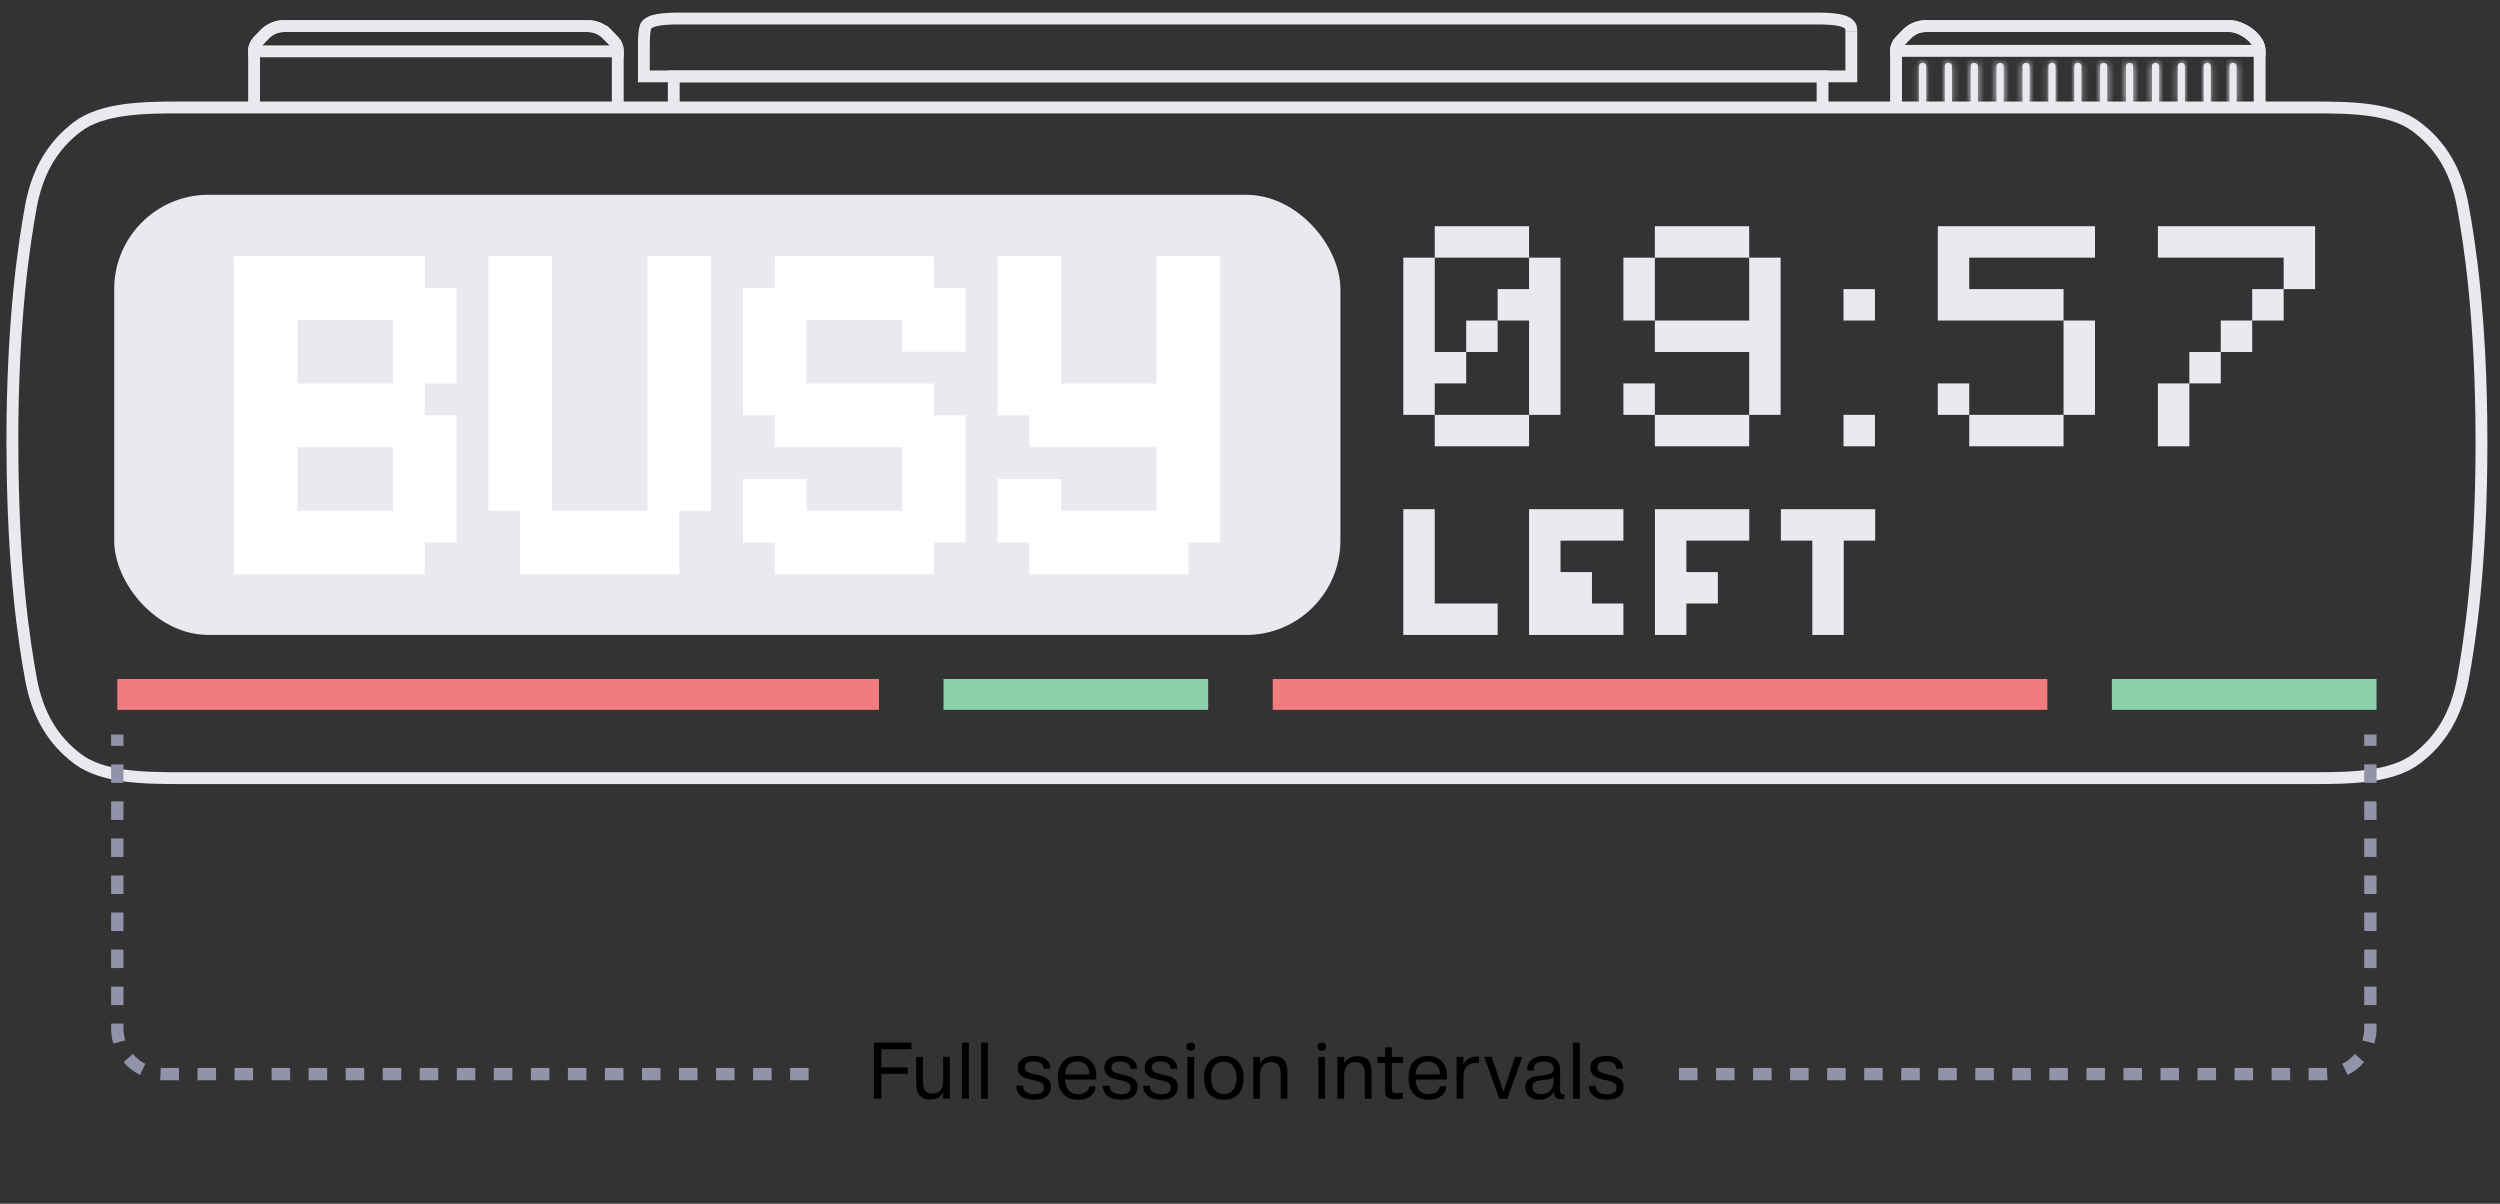
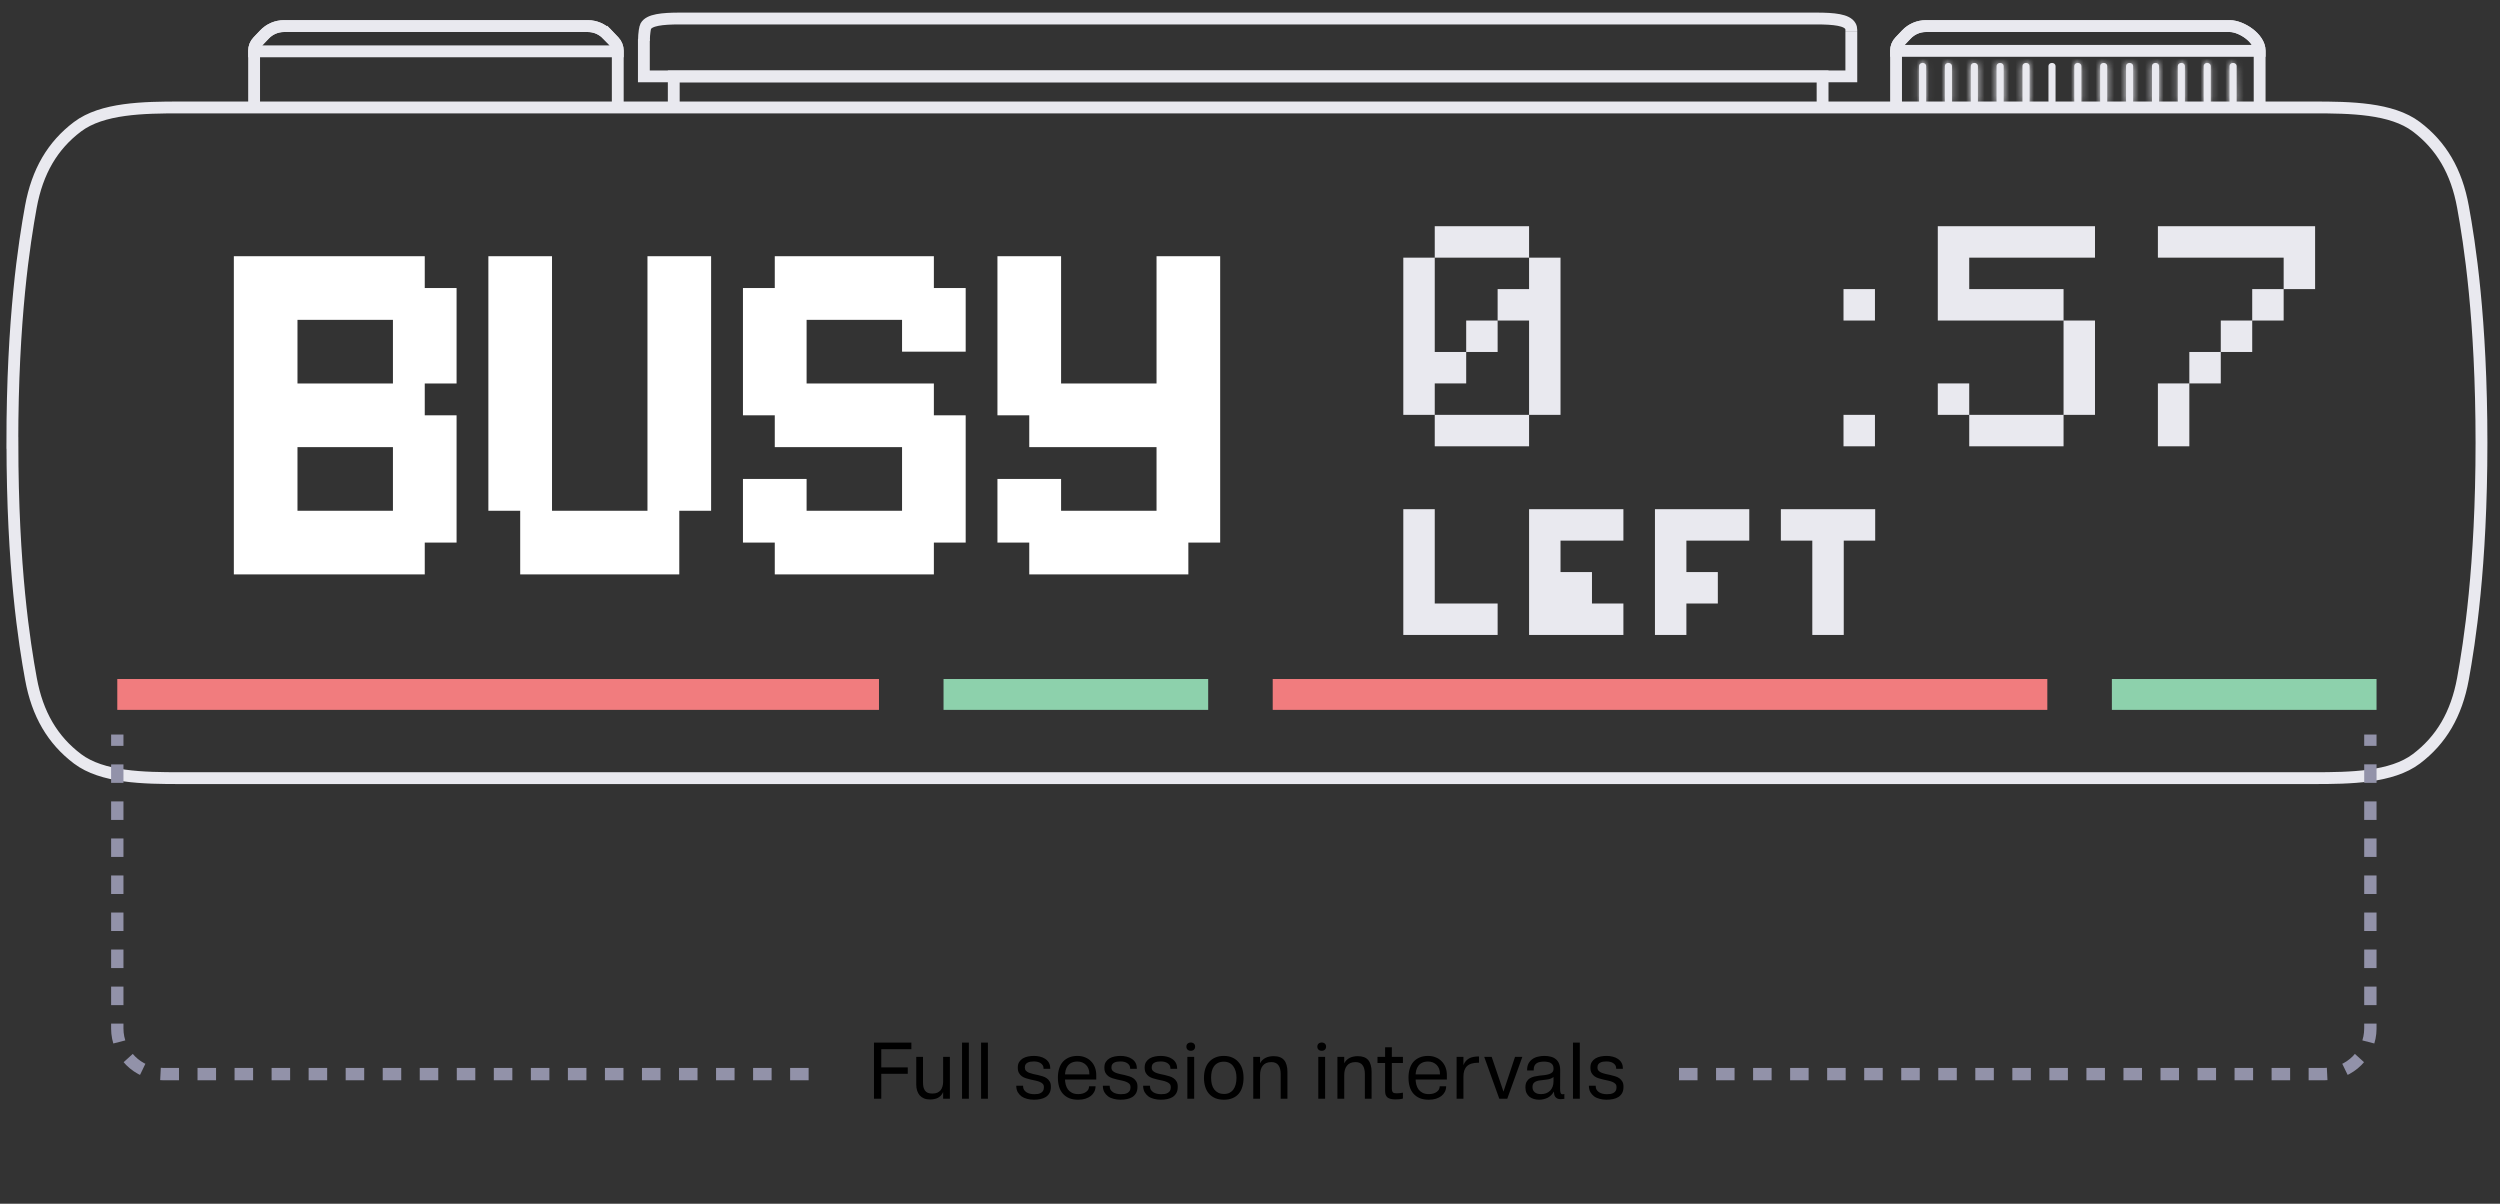
<svg xmlns="http://www.w3.org/2000/svg" width="405" height="195" viewBox="0 0 405 195" fill="none">
  <rect x="0" y="0" width="405" height="195" fill="#333333" stroke="none" />
  <path d="M41.165 17.452V8.219C41.165 7.666 41.371 7.124 41.762 6.723L42.857 5.573C43.671 4.716 44.809 4.228 45.992 4.228H95.241C96.423 4.228 97.551 4.716 98.375 5.573L98.386 5.562L99.482 6.712C99.861 7.113 100.078 7.655 100.078 8.208V17.452" stroke="#E9E9EF" stroke-width="1.917" stroke-miterlimit="10" />
  <path d="M299.914 5.158V4.855C299.914 4.616 299.871 4.41 299.762 4.226C299.198 3.228 297.159 3 294.242 3H110.15C107.233 3 105.194 3.228 104.63 4.226C104.526 4.334 104.318 5.377 104.318 6.618" stroke="#E9E9EF" stroke-width="1.917" stroke-miterlimit="10" />
  <path d="M299.914 5.169V12.37C299.914 12.37 295.93 12.37 295.305 12.37H109.098H104.307V6.355" stroke="#E9E9EF" stroke-width="1.917" stroke-miterlimit="10" />
  <path d="M109.149 16.774V12.379H295.258L295.258 17.75" stroke="#E9E9EF" stroke-width="1.917" stroke-miterlimit="10" />
  <path d="M307.161 16.928V8.219C307.161 7.666 307.367 7.124 307.757 6.723L308.852 5.573C309.666 4.716 310.805 4.228 311.987 4.228H361.236C363.083 4.228 366.062 6.131 366.062 8.208V16.928" stroke="#E9E9EF" stroke-width="1.917" stroke-miterlimit="10" />
  <mask id="path-6-inside-1_2797_2825" fill="white">
-     <path d="M361.761 10.192C361.446 10.192 361.186 10.409 361.186 10.691V16.431C361.186 16.702 361.446 16.93 361.761 16.93C362.076 16.93 362.336 16.713 362.336 16.431V10.691C362.336 10.42 362.076 10.192 361.761 10.192Z" />
+     <path d="M361.761 10.192C361.446 10.192 361.186 10.409 361.186 10.691V16.431C361.186 16.702 361.446 16.93 361.761 16.93C362.076 16.93 362.336 16.713 362.336 16.431C362.336 10.42 362.076 10.192 361.761 10.192Z" />
  </mask>
  <path d="M361.761 10.192C361.446 10.192 361.186 10.409 361.186 10.691V16.431C361.186 16.702 361.446 16.93 361.761 16.93C362.076 16.93 362.336 16.713 362.336 16.431V10.691C362.336 10.42 362.076 10.192 361.761 10.192Z" fill="#E9E9EF" />
  <path d="M361.761 12.109C362.038 12.109 362.343 12.014 362.603 11.791C362.872 11.561 363.102 11.174 363.102 10.691H359.269C359.269 9.084 360.676 8.276 361.761 8.276V12.109ZM363.102 10.691V16.431H359.269V10.691H363.102ZM363.102 16.431C363.102 15.929 362.86 15.551 362.613 15.336C362.367 15.121 362.063 15.013 361.761 15.013V18.846C360.647 18.846 359.269 18.002 359.269 16.431H363.102ZM361.761 15.013C361.484 15.013 361.179 15.108 360.919 15.331C360.65 15.561 360.419 15.948 360.419 16.431H364.252C364.252 18.038 362.846 18.846 361.761 18.846V15.013ZM360.419 16.431V10.691H364.252V16.431H360.419ZM360.419 10.691C360.419 11.193 360.661 11.571 360.908 11.786C361.155 12.001 361.459 12.109 361.761 12.109V8.276C362.875 8.276 364.252 9.12 364.252 10.691H360.419Z" fill="#E9E9EF" mask="url(#path-6-inside-1_2797_2825)" />
  <mask id="path-8-inside-2_2797_2825" fill="white">
    <path d="M357.573 10.192C357.259 10.192 356.998 10.409 356.998 10.691V16.431C356.998 16.702 357.259 16.93 357.573 16.93C357.888 16.93 358.148 16.713 358.148 16.431V10.691C358.148 10.42 357.888 10.192 357.573 10.192Z" />
  </mask>
  <path d="M357.573 10.192C357.259 10.192 356.998 10.409 356.998 10.691V16.431C356.998 16.702 357.259 16.93 357.573 16.93C357.888 16.93 358.148 16.713 358.148 16.431V10.691C358.148 10.42 357.888 10.192 357.573 10.192Z" fill="#E9E9EF" />
  <path d="M357.573 12.109C357.851 12.109 358.155 12.014 358.415 11.791C358.684 11.561 358.915 11.174 358.915 10.691H355.082C355.082 9.084 356.488 8.276 357.573 8.276V12.109ZM358.915 10.691V16.431H355.082V10.691H358.915ZM358.915 16.431C358.915 15.929 358.673 15.551 358.426 15.336C358.179 15.121 357.875 15.013 357.573 15.013V18.846C356.459 18.846 355.082 18.002 355.082 16.431H358.915ZM357.573 15.013C357.296 15.013 356.992 15.108 356.732 15.331C356.463 15.561 356.232 15.948 356.232 16.431H360.065C360.065 18.038 358.659 18.846 357.573 18.846V15.013ZM356.232 16.431V10.691H360.065V16.431H356.232ZM356.232 10.691C356.232 11.193 356.474 11.571 356.721 11.786C356.968 12.001 357.272 12.109 357.573 12.109V8.276C358.687 8.276 360.065 9.12 360.065 10.691H356.232Z" fill="#E9E9EF" mask="url(#path-8-inside-2_2797_2825)" />
  <mask id="path-10-inside-3_2797_2825" fill="white">
    <path d="M353.378 10.192C353.063 10.192 352.803 10.409 352.803 10.691V16.431C352.803 16.702 353.063 16.93 353.378 16.93C353.693 16.93 353.953 16.713 353.953 16.431V10.691C353.953 10.42 353.693 10.192 353.378 10.192Z" />
  </mask>
  <path d="M353.378 10.192C353.063 10.192 352.803 10.409 352.803 10.691V16.431C352.803 16.702 353.063 16.93 353.378 16.93C353.693 16.93 353.953 16.713 353.953 16.431V10.691C353.953 10.42 353.693 10.192 353.378 10.192Z" fill="#E9E9EF" />
  <path d="M353.378 12.109C353.655 12.109 353.96 12.014 354.22 11.791C354.489 11.561 354.72 11.174 354.72 10.691H350.887C350.887 9.084 352.293 8.276 353.378 8.276V12.109ZM354.72 10.691V16.431H350.887V10.691H354.72ZM354.72 16.431C354.72 15.929 354.478 15.551 354.231 15.336C353.984 15.121 353.68 15.013 353.378 15.013V18.846C352.264 18.846 350.887 18.002 350.887 16.431H354.72ZM353.378 15.013C353.101 15.013 352.796 15.108 352.536 15.331C352.267 15.561 352.037 15.948 352.037 16.431H355.87C355.87 18.038 354.463 18.846 353.378 18.846V15.013ZM352.037 16.431V10.691H355.87V16.431H352.037ZM352.037 10.691C352.037 11.193 352.279 11.571 352.526 11.786C352.772 12.001 353.076 12.109 353.378 12.109V8.276C354.492 8.276 355.87 9.12 355.87 10.691H352.037Z" fill="#E9E9EF" mask="url(#path-10-inside-3_2797_2825)" />
  <mask id="path-12-inside-4_2797_2825" fill="white">
    <path d="M349.191 10.192C348.876 10.192 348.616 10.409 348.616 10.691V16.431C348.616 16.702 348.876 16.93 349.191 16.93C349.505 16.93 349.766 16.713 349.766 16.431V10.691C349.766 10.42 349.505 10.192 349.191 10.192Z" />
  </mask>
  <path d="M349.191 10.192C348.876 10.192 348.616 10.409 348.616 10.691V16.431C348.616 16.702 348.876 16.93 349.191 16.93C349.505 16.93 349.766 16.713 349.766 16.431V10.691C349.766 10.42 349.505 10.192 349.191 10.192Z" fill="#E9E9EF" />
  <path d="M349.191 12.109C349.468 12.109 349.772 12.014 350.032 11.791C350.301 11.561 350.532 11.174 350.532 10.691H346.699C346.699 9.084 348.105 8.276 349.191 8.276V12.109ZM350.532 10.691V16.431H346.699V10.691H350.532ZM350.532 16.431C350.532 15.929 350.29 15.551 350.043 15.336C349.796 15.121 349.493 15.013 349.191 15.013V18.846C348.077 18.846 346.699 18.002 346.699 16.431H350.532ZM349.191 15.013C348.913 15.013 348.609 15.108 348.349 15.331C348.08 15.561 347.849 15.948 347.849 16.431H351.682C351.682 18.038 350.276 18.846 349.191 18.846V15.013ZM347.849 16.431V10.691H351.682V16.431H347.849ZM347.849 10.691C347.849 11.193 348.091 11.571 348.338 11.786C348.585 12.001 348.889 12.109 349.191 12.109V8.276C350.305 8.276 351.682 9.12 351.682 10.691H347.849Z" fill="#E9E9EF" mask="url(#path-12-inside-4_2797_2825)" />
  <mask id="path-14-inside-5_2797_2825" fill="white">
    <path d="M344.995 10.192C344.681 10.192 344.42 10.409 344.42 10.691V16.431C344.42 16.702 344.681 16.93 344.995 16.93C345.31 16.93 345.57 16.713 345.57 16.431V10.691C345.57 10.42 345.31 10.192 344.995 10.192Z" />
  </mask>
  <path d="M344.995 10.192C344.681 10.192 344.42 10.409 344.42 10.691V16.431C344.42 16.702 344.681 16.93 344.995 16.93C345.31 16.93 345.57 16.713 345.57 16.431V10.691C345.57 10.42 345.31 10.192 344.995 10.192Z" fill="#E9E9EF" />
  <path d="M344.995 12.109C345.273 12.109 345.577 12.014 345.837 11.791C346.106 11.561 346.337 11.174 346.337 10.691H342.504C342.504 9.084 343.91 8.276 344.995 8.276V12.109ZM346.337 10.691V16.431H342.504V10.691H346.337ZM346.337 16.431C346.337 15.929 346.095 15.551 345.848 15.336C345.601 15.121 345.297 15.013 344.995 15.013V18.846C343.881 18.846 342.504 18.002 342.504 16.431H346.337ZM344.995 15.013C344.718 15.013 344.414 15.108 344.154 15.331C343.885 15.561 343.654 15.948 343.654 16.431H347.487C347.487 18.038 346.081 18.846 344.995 18.846V15.013ZM343.654 16.431V10.691H347.487V16.431H343.654ZM343.654 10.691C343.654 11.193 343.896 11.571 344.143 11.786C344.39 12.001 344.693 12.109 344.995 12.109V8.276C346.109 8.276 347.487 9.12 347.487 10.691H343.654Z" fill="#E9E9EF" mask="url(#path-14-inside-5_2797_2825)" />
  <mask id="path-16-inside-6_2797_2825" fill="white">
    <path d="M340.8 10.192C340.485 10.192 340.225 10.409 340.225 10.691V16.431C340.225 16.702 340.485 16.93 340.8 16.93C341.115 16.93 341.375 16.713 341.375 16.431V10.691C341.375 10.42 341.115 10.192 340.8 10.192Z" />
  </mask>
  <path d="M340.8 10.192C340.485 10.192 340.225 10.409 340.225 10.691V16.431C340.225 16.702 340.485 16.93 340.8 16.93C341.115 16.93 341.375 16.713 341.375 16.431V10.691C341.375 10.42 341.115 10.192 340.8 10.192Z" fill="#E9E9EF" />
  <path d="M340.8 12.109C341.077 12.109 341.382 12.014 341.642 11.791C341.911 11.561 342.141 11.174 342.141 10.691H338.308C338.308 9.084 339.715 8.276 340.8 8.276V12.109ZM342.141 10.691V16.431H338.308V10.691H342.141ZM342.141 16.431C342.141 15.929 341.9 15.551 341.653 15.336C341.406 15.121 341.102 15.013 340.8 15.013V18.846C339.686 18.846 338.308 18.002 338.308 16.431H342.141ZM340.8 15.013C340.523 15.013 340.218 15.108 339.958 15.331C339.689 15.561 339.459 15.948 339.459 16.431H343.291C343.291 18.038 341.885 18.846 340.8 18.846V15.013ZM339.459 16.431V10.691H343.291V16.431H339.459ZM339.459 10.691C339.459 11.193 339.7 11.571 339.947 11.786C340.194 12.001 340.498 12.109 340.8 12.109V8.276C341.914 8.276 343.291 9.12 343.291 10.691H339.459Z" fill="#E9E9EF" mask="url(#path-16-inside-6_2797_2825)" />
  <mask id="path-18-inside-7_2797_2825" fill="white">
    <path d="M336.612 10.192C336.298 10.192 336.037 10.409 336.037 10.691V16.431C336.037 16.702 336.298 16.93 336.612 16.93C336.927 16.93 337.188 16.713 337.188 16.431V10.691C337.188 10.42 336.927 10.192 336.612 10.192Z" />
  </mask>
  <path d="M336.612 10.192C336.298 10.192 336.037 10.409 336.037 10.691V16.431C336.037 16.702 336.298 16.93 336.612 16.93C336.927 16.93 337.188 16.713 337.188 16.431V10.691C337.188 10.42 336.927 10.192 336.612 10.192Z" fill="#E9E9EF" />
  <path d="M336.612 12.109C336.89 12.109 337.194 12.014 337.454 11.791C337.723 11.561 337.954 11.174 337.954 10.691H334.121C334.121 9.084 335.527 8.276 336.612 8.276V12.109ZM337.954 10.691V16.431H334.121V10.691H337.954ZM337.954 16.431C337.954 15.929 337.712 15.551 337.465 15.336C337.218 15.121 336.914 15.013 336.612 15.013V18.846C335.498 18.846 334.121 18.002 334.121 16.431H337.954ZM336.612 15.013C336.335 15.013 336.031 15.108 335.771 15.331C335.502 15.561 335.271 15.948 335.271 16.431H339.104C339.104 18.038 337.698 18.846 336.612 18.846V15.013ZM335.271 16.431V10.691H339.104V16.431H335.271ZM335.271 10.691C335.271 11.193 335.513 11.571 335.76 11.786C336.007 12.001 336.311 12.109 336.612 12.109V8.276C337.727 8.276 339.104 9.12 339.104 10.691H335.271Z" fill="#E9E9EF" mask="url(#path-18-inside-7_2797_2825)" />
  <mask id="path-20-inside-8_2797_2825" fill="white">
    <path d="M332.425 10.192C332.11 10.192 331.85 10.409 331.85 10.691V16.431C331.85 16.702 332.11 16.93 332.425 16.93C332.74 16.93 333 16.713 333 16.431V10.691C333 10.42 332.74 10.192 332.425 10.192Z" />
  </mask>
  <path d="M332.425 10.192C332.11 10.192 331.85 10.409 331.85 10.691V16.431C331.85 16.702 332.11 16.93 332.425 16.93C332.74 16.93 333 16.713 333 16.431V10.691C333 10.42 332.74 10.192 332.425 10.192Z" fill="#E9E9EF" />
-   <path d="M332.425 12.109C332.702 12.109 333.007 12.014 333.267 11.791C333.536 11.561 333.766 11.174 333.766 10.691H329.933C329.933 9.084 331.34 8.276 332.425 8.276V12.109ZM333.766 10.691V16.431H329.933V10.691H333.766ZM333.766 16.431C333.766 15.929 333.525 15.551 333.278 15.336C333.031 15.121 332.727 15.013 332.425 15.013V18.846C331.311 18.846 329.933 18.002 329.933 16.431H333.766ZM332.425 15.013C332.148 15.013 331.843 15.108 331.583 15.331C331.314 15.561 331.084 15.948 331.084 16.431H334.916C334.916 18.038 333.51 18.846 332.425 18.846V15.013ZM331.084 16.431V10.691H334.916V16.431H331.084ZM331.084 10.691C331.084 11.193 331.325 11.571 331.572 11.786C331.819 12.001 332.123 12.109 332.425 12.109V8.276C333.539 8.276 334.916 9.12 334.916 10.691H331.084Z" fill="#E9E9EF" mask="url(#path-20-inside-8_2797_2825)" />
  <mask id="path-22-inside-9_2797_2825" fill="white">
    <path d="M328.214 10.192C327.899 10.192 327.639 10.409 327.639 10.691V16.431C327.639 16.702 327.899 16.93 328.214 16.93C328.529 16.93 328.789 16.713 328.789 16.431V10.691C328.789 10.42 328.529 10.192 328.214 10.192Z" />
  </mask>
  <path d="M328.214 10.192C327.899 10.192 327.639 10.409 327.639 10.691V16.431C327.639 16.702 327.899 16.93 328.214 16.93C328.529 16.93 328.789 16.713 328.789 16.431V10.691C328.789 10.42 328.529 10.192 328.214 10.192Z" fill="#E9E9EF" />
  <path d="M328.214 12.109C328.491 12.109 328.796 12.014 329.056 11.791C329.325 11.561 329.556 11.174 329.556 10.691H325.723C325.723 9.084 327.129 8.276 328.214 8.276V12.109ZM329.556 10.691V16.431H325.723V10.691H329.556ZM329.556 16.431C329.556 15.929 329.314 15.551 329.067 15.336C328.82 15.121 328.516 15.013 328.214 15.013V18.846C327.1 18.846 325.723 18.002 325.723 16.431H329.556ZM328.214 15.013C327.937 15.013 327.632 15.108 327.372 15.331C327.103 15.561 326.873 15.948 326.873 16.431H330.706C330.706 18.038 329.299 18.846 328.214 18.846V15.013ZM326.873 16.431V10.691H330.706V16.431H326.873ZM326.873 10.691C326.873 11.193 327.115 11.571 327.362 11.786C327.608 12.001 327.912 12.109 328.214 12.109V8.276C329.328 8.276 330.706 9.12 330.706 10.691H326.873Z" fill="#E9E9EF" mask="url(#path-22-inside-9_2797_2825)" />
  <mask id="path-24-inside-10_2797_2825" fill="white">
    <path d="M324.019 10.192C323.704 10.192 323.444 10.409 323.444 10.691V16.431C323.444 16.702 323.704 16.93 324.019 16.93C324.333 16.93 324.594 16.713 324.594 16.431V10.691C324.594 10.42 324.333 10.192 324.019 10.192Z" />
  </mask>
  <path d="M324.019 10.192C323.704 10.192 323.444 10.409 323.444 10.691V16.431C323.444 16.702 323.704 16.93 324.019 16.93C324.333 16.93 324.594 16.713 324.594 16.431V10.691C324.594 10.42 324.333 10.192 324.019 10.192Z" fill="#E9E9EF" />
  <path d="M324.019 12.109C324.296 12.109 324.601 12.014 324.861 11.791C325.129 11.561 325.36 11.174 325.36 10.691H321.527C321.527 9.084 322.933 8.276 324.019 8.276V12.109ZM325.36 10.691V16.431H321.527V10.691H325.36ZM325.36 16.431C325.36 15.929 325.118 15.551 324.871 15.336C324.625 15.121 324.321 15.013 324.019 15.013V18.846C322.905 18.846 321.527 18.002 321.527 16.431H325.36ZM324.019 15.013C323.741 15.013 323.437 15.108 323.177 15.331C322.908 15.561 322.677 15.948 322.677 16.431H326.51C326.51 18.038 325.104 18.846 324.019 18.846V15.013ZM322.677 16.431V10.691H326.51V16.431H322.677ZM322.677 10.691C322.677 11.193 322.919 11.571 323.166 11.786C323.413 12.001 323.717 12.109 324.019 12.109V8.276C325.133 8.276 326.51 9.12 326.51 10.691H322.677Z" fill="#E9E9EF" mask="url(#path-24-inside-10_2797_2825)" />
  <mask id="path-26-inside-11_2797_2825" fill="white">
    <path d="M319.847 10.192C319.532 10.192 319.272 10.409 319.272 10.691V16.431C319.272 16.702 319.532 16.93 319.847 16.93C320.161 16.93 320.422 16.713 320.422 16.431V10.691C320.422 10.42 320.161 10.192 319.847 10.192Z" />
  </mask>
  <path d="M319.847 10.192C319.532 10.192 319.272 10.409 319.272 10.691V16.431C319.272 16.702 319.532 16.93 319.847 16.93C320.161 16.93 320.422 16.713 320.422 16.431V10.691C320.422 10.42 320.161 10.192 319.847 10.192Z" fill="#E9E9EF" />
  <path d="M319.847 12.109C320.124 12.109 320.429 12.014 320.689 11.791C320.958 11.561 321.188 11.174 321.188 10.691H317.355C317.355 9.084 318.762 8.276 319.847 8.276V12.109ZM321.188 10.691V16.431H317.355V10.691H321.188ZM321.188 16.431C321.188 15.929 320.946 15.551 320.699 15.336C320.453 15.121 320.149 15.013 319.847 15.013V18.846C318.733 18.846 317.355 18.002 317.355 16.431H321.188ZM319.847 15.013C319.57 15.013 319.265 15.108 319.005 15.331C318.736 15.561 318.505 15.948 318.505 16.431H322.338C322.338 18.038 320.932 18.846 319.847 18.846V15.013ZM318.505 16.431V10.691H322.338V16.431H318.505ZM318.505 10.691C318.505 11.193 318.747 11.571 318.994 11.786C319.241 12.001 319.545 12.109 319.847 12.109V8.276C320.961 8.276 322.338 9.12 322.338 10.691H318.505Z" fill="#E9E9EF" mask="url(#path-26-inside-11_2797_2825)" />
  <mask id="path-28-inside-12_2797_2825" fill="white">
    <path d="M315.644 10.192C315.329 10.192 315.069 10.409 315.069 10.691V16.431C315.069 16.702 315.329 16.93 315.644 16.93C315.958 16.93 316.219 16.713 316.219 16.431V10.691C316.219 10.42 315.958 10.192 315.644 10.192Z" />
  </mask>
  <path d="M315.644 10.192C315.329 10.192 315.069 10.409 315.069 10.691V16.431C315.069 16.702 315.329 16.93 315.644 16.93C315.958 16.93 316.219 16.713 316.219 16.431V10.691C316.219 10.42 315.958 10.192 315.644 10.192Z" fill="#E9E9EF" />
  <path d="M315.644 12.109C315.921 12.109 316.226 12.014 316.485 11.791C316.754 11.561 316.985 11.174 316.985 10.691H313.152C313.152 9.084 314.558 8.276 315.644 8.276V12.109ZM316.985 10.691V16.431H313.152V10.691H316.985ZM316.985 16.431C316.985 15.929 316.743 15.551 316.496 15.336C316.25 15.121 315.946 15.013 315.644 15.013V18.846C314.53 18.846 313.152 18.002 313.152 16.431H316.985ZM315.644 15.013C315.366 15.013 315.062 15.108 314.802 15.331C314.533 15.561 314.302 15.948 314.302 16.431H318.135C318.135 18.038 316.729 18.846 315.644 18.846V15.013ZM314.302 16.431V10.691H318.135V16.431H314.302ZM314.302 10.691C314.302 11.193 314.544 11.571 314.791 11.786C315.038 12.001 315.342 12.109 315.644 12.109V8.276C316.758 8.276 318.135 9.12 318.135 10.691H314.302Z" fill="#E9E9EF" mask="url(#path-28-inside-12_2797_2825)" />
  <mask id="path-30-inside-13_2797_2825" fill="white">
    <path d="M311.464 10.192C311.149 10.192 310.889 10.409 310.889 10.691V16.431C310.889 16.702 311.149 16.93 311.464 16.93C311.779 16.93 312.039 16.713 312.039 16.431V10.691C312.039 10.42 311.779 10.192 311.464 10.192Z" />
  </mask>
  <path d="M311.464 10.192C311.149 10.192 310.889 10.409 310.889 10.691V16.431C310.889 16.702 311.149 16.93 311.464 16.93C311.779 16.93 312.039 16.713 312.039 16.431V10.691C312.039 10.42 311.779 10.192 311.464 10.192Z" fill="#E9E9EF" />
  <path d="M311.464 12.109C311.741 12.109 312.046 12.014 312.306 11.791C312.575 11.561 312.806 11.174 312.806 10.691H308.973C308.973 9.084 310.379 8.276 311.464 8.276V12.109ZM312.806 10.691V16.431H308.973V10.691H312.806ZM312.806 16.431C312.806 15.929 312.564 15.551 312.317 15.336C312.07 15.121 311.766 15.013 311.464 15.013V18.846C310.35 18.846 308.973 18.002 308.973 16.431H312.806ZM311.464 15.013C311.187 15.013 310.882 15.108 310.622 15.331C310.353 15.561 310.123 15.948 310.123 16.431H313.956C313.956 18.038 312.549 18.846 311.464 18.846V15.013ZM310.123 16.431V10.691H313.956V16.431H310.123ZM310.123 10.691C310.123 11.193 310.365 11.571 310.612 11.786C310.858 12.001 311.162 12.109 311.464 12.109V8.276C312.578 8.276 313.956 9.12 313.956 10.691H310.123Z" fill="#E9E9EF" mask="url(#path-30-inside-13_2797_2825)" />
  <path d="M2.011 71.733C2.011 91.913 3.956 104.192 5.011 109.958C6.055 115.724 8.549 119.902 12.56 122.931C16.571 125.959 23.23 126.059 29.24 126.059H374.771C380.77 126.059 387.44 125.959 391.451 122.931C395.462 119.902 397.945 115.724 399 109.958C400.044 104.192 402 91.913 402 71.733C402 51.554 400.055 39.274 399 33.508C397.956 27.743 395.462 23.564 391.451 20.536C387.44 17.508 380.781 17.407 374.771 17.407H29.229C23.23 17.407 16.56 17.508 12.549 20.536C8.538 23.564 6.055 27.743 5 33.508C3.956 39.274 2 51.554 2 71.733H2.011Z" stroke="#E9E9EF" stroke-width="1.917" stroke-miterlimit="10" />
  <path d="M98.375 5.573C97.551 4.716 96.423 4.228 95.241 4.228H45.992C44.809 4.228 43.671 4.716 42.857 5.573L41.762 6.723C41.371 7.124 41.165 7.666 41.165 8.219V8.317H100.078V8.219C100.078 7.666 99.861 7.124 99.482 6.723L98.386 5.573H98.375Z" stroke="#E9E9EF" stroke-width="1.917" stroke-miterlimit="10" />
  <path d="M361.236 4.228H311.987C310.805 4.228 309.666 4.716 308.852 5.573L307.757 6.723C307.367 7.124 307.161 7.666 307.161 8.219V8.241H366.062V8.219C366.062 6.138 363.047 4.228 361.236 4.228Z" stroke="#E9E9EF" stroke-width="1.917" stroke-miterlimit="10" />
  <rect x="19" y="110" width="123.394" height="5" fill="#F17C7E" />
  <rect x="152.852" y="110" width="42.874" height="5" fill="#8DD1AC" />
  <rect x="206.18" y="110" width="125.486" height="5" fill="#F17C7E" />
  <rect x="342.125" y="110" width="42.874" height="5" fill="#8DD1AC" />
  <path d="M349.578 62.114H354.672V72.301H349.578V62.114ZM354.672 57.02H359.765V62.114H354.672V57.02ZM359.765 51.927H364.859V57.02H359.765V51.927ZM364.859 46.834H369.952V51.927H364.859V46.834ZM349.578 36.647H375.046V46.834H369.952V41.74H349.578V36.647Z" fill="#E9E9EF" />
  <path d="M313.922 62.114H319.015V67.207H313.922V62.114ZM319.015 67.207H334.296V72.301H319.015V67.207ZM334.296 51.927H339.389V67.207H334.296V51.927ZM313.922 36.647H339.389V41.74H319.015V46.834H334.296V51.927H313.922V36.647Z" fill="#E9E9EF" />
  <path d="M298.648 46.834H303.742V51.927H298.648V46.834ZM298.648 67.207H303.742V72.301H298.648V67.207Z" fill="#E9E9EF" />
-   <path d="M262.992 41.74H268.086V51.927H262.992V41.74ZM268.086 36.647H283.366V41.74H268.086V36.647ZM283.366 41.74H288.46V67.207H283.366V57.02H268.086V51.927H283.366V41.74ZM268.086 67.207H283.366V72.301H268.086V67.207ZM262.992 62.114H268.086V67.207H262.992V62.114Z" fill="#E9E9EF" />
  <path d="M232.429 67.207H247.71V72.301H232.429V67.207ZM247.71 41.74H252.803V67.207H247.71V51.927H242.616V46.834H247.71V41.74ZM237.523 51.927H242.616V57.02H237.523V51.927ZM227.336 41.74H232.429V57.02H237.523V62.114H232.429V67.207H227.336V41.74ZM232.429 36.647H247.71V41.74H232.429V36.647Z" fill="#E9E9EF" />
  <path d="M293.594 102.862V87.581H288.5V82.488H303.781V87.581H298.687V102.862H293.594Z" fill="#E9E9EF" />
  <path d="M268.102 102.862V82.488H283.382V87.581H273.195V92.675H278.289V97.768H273.195V102.862H268.102Z" fill="#E9E9EF" />
  <path d="M247.711 102.862V82.488H262.991V87.581H257.898L252.804 87.581L252.804 92.675H257.898L257.898 97.768H262.991V102.862H247.711Z" fill="#E9E9EF" />
  <path d="M227.336 102.862V82.488H232.429V97.768H242.616V102.862H227.336Z" fill="#E9E9EF" />
-   <rect x="18.5" y="31.553" width="198.647" height="71.309" rx="15.28" fill="#E9E9EF" />
  <path d="M68.81 41.507H37.883V93.053H68.81V87.898H73.965V67.28H68.81V62.125H73.965V46.662H68.81V41.507ZM48.192 72.434H63.656V82.744H48.192V72.434ZM48.192 62.125V51.816H63.656V62.125H48.192Z" fill="white" />
  <path d="M104.89 41.507V82.744H89.426V41.507H84.272H79.117V82.744H84.272V93.053H89.426H104.89H110.044V82.744H115.199V41.507H110.044H104.89Z" fill="white" />
  <path d="M151.287 41.507H130.668H125.514V46.662H120.359V67.28H125.514V72.434H129.523H130.668H146.132V82.744H130.668V77.589H120.359V87.898H125.514V93.053H151.287V87.898H156.441V67.28H151.287V62.125H130.668V51.816H146.132V56.971H156.441V46.662H151.287V41.507Z" fill="white" />
  <path d="M197.668 41.507H187.359V62.125H171.895V41.507H161.586V67.28H166.74V72.434H187.359V82.744H171.895V77.589H161.586V87.898H166.74V93.053H192.513V87.898H197.668V41.507Z" fill="white" />
  <path d="M131 174L26.385 174C22.306 174 19 170.694 19 166.615L19 119" stroke="#9292A9" stroke-width="2" stroke-dasharray="3 3" />
  <path d="M272 174L376.615 174C380.694 174 384 170.694 384 166.615L384 119" stroke="#9292A9" stroke-width="2" stroke-dasharray="3 3" />
  <path d="M141.584 178V168.9H147.642V169.966H142.767V172.917H147.057V173.957H142.767V178H141.584ZM150.696 178.117C150.314 178.117 149.981 178.061 149.695 177.948C149.417 177.827 149.183 177.662 148.993 177.454C148.811 177.237 148.672 176.982 148.577 176.687C148.481 176.392 148.434 176.063 148.434 175.699V171.214H149.526V175.296C149.526 175.582 149.547 175.842 149.591 176.076C149.643 176.301 149.725 176.496 149.838 176.661C149.95 176.826 150.106 176.951 150.306 177.038C150.505 177.116 150.752 177.155 151.047 177.155C151.367 177.155 151.636 177.107 151.853 177.012C152.069 176.908 152.247 176.774 152.386 176.609C152.524 176.436 152.624 176.232 152.685 175.998C152.754 175.764 152.789 175.513 152.789 175.244V171.214H153.881V178H152.789V176.934H152.776C152.68 177.159 152.555 177.35 152.399 177.506C152.251 177.653 152.087 177.775 151.905 177.87C151.731 177.957 151.536 178.017 151.32 178.052C151.112 178.095 150.904 178.117 150.696 178.117ZM155.85 178V168.9H156.955V178H155.85ZM158.935 178V168.9H160.04V178H158.935ZM167.496 178.156C167.106 178.156 166.734 178.108 166.378 178.013C166.032 177.926 165.733 177.792 165.481 177.61C165.23 177.419 165.026 177.19 164.87 176.921C164.723 176.644 164.645 176.327 164.636 175.972V175.894H165.741V175.972C165.741 176.189 165.789 176.379 165.884 176.544C165.988 176.7 166.123 176.834 166.287 176.947C166.452 177.051 166.643 177.129 166.859 177.181C167.085 177.233 167.314 177.259 167.548 177.259C167.756 177.259 167.956 177.246 168.146 177.22C168.337 177.185 168.502 177.125 168.64 177.038C168.788 176.951 168.9 176.843 168.978 176.713C169.065 176.574 169.108 176.397 169.108 176.18V176.102C169.108 175.877 169.048 175.703 168.926 175.582C168.805 175.452 168.645 175.348 168.445 175.27C168.246 175.183 168.021 175.114 167.769 175.062C167.518 175.001 167.258 174.945 166.989 174.893C166.729 174.832 166.474 174.763 166.222 174.685C165.971 174.607 165.746 174.499 165.546 174.36C165.347 174.213 165.187 174.031 165.065 173.814C164.944 173.597 164.883 173.324 164.883 172.995V172.917C164.883 172.57 164.957 172.28 165.104 172.046C165.26 171.803 165.46 171.608 165.702 171.461C165.954 171.314 166.235 171.21 166.547 171.149C166.859 171.088 167.176 171.058 167.496 171.058C167.843 171.058 168.172 171.097 168.484 171.175C168.805 171.253 169.087 171.374 169.329 171.539C169.572 171.695 169.767 171.899 169.914 172.15C170.062 172.401 170.135 172.705 170.135 173.06L170.148 173.151H169.056V173.073C169.056 172.882 169.013 172.718 168.926 172.579C168.84 172.44 168.723 172.323 168.575 172.228C168.437 172.133 168.272 172.063 168.081 172.02C167.899 171.977 167.7 171.955 167.483 171.955C167.293 171.955 167.111 171.968 166.937 171.994C166.764 172.02 166.608 172.072 166.469 172.15C166.331 172.219 166.222 172.315 166.144 172.436C166.066 172.557 166.027 172.709 166.027 172.891V172.969C166.027 173.168 166.088 173.333 166.209 173.463C166.331 173.593 166.487 173.697 166.677 173.775C166.877 173.853 167.102 173.922 167.353 173.983C167.613 174.035 167.873 174.091 168.133 174.152C168.393 174.213 168.649 174.282 168.9 174.36C169.16 174.438 169.386 174.546 169.576 174.685C169.776 174.824 169.936 175.001 170.057 175.218C170.179 175.426 170.239 175.695 170.239 176.024V176.102C170.239 176.483 170.166 176.808 170.018 177.077C169.871 177.337 169.672 177.549 169.42 177.714C169.169 177.87 168.879 177.983 168.549 178.052C168.22 178.121 167.869 178.156 167.496 178.156ZM174.669 178.156C174.106 178.156 173.62 178.074 173.213 177.909C172.806 177.736 172.463 177.493 172.186 177.181C171.909 176.869 171.705 176.496 171.575 176.063C171.445 175.621 171.38 175.136 171.38 174.607V174.529C171.38 174.026 171.445 173.563 171.575 173.138C171.705 172.705 171.9 172.336 172.16 172.033C172.429 171.73 172.762 171.491 173.161 171.318C173.56 171.145 174.023 171.058 174.552 171.058C175.003 171.058 175.414 171.136 175.787 171.292C176.168 171.439 176.489 171.652 176.749 171.929C177.018 172.198 177.226 172.523 177.373 172.904C177.52 173.285 177.594 173.71 177.594 174.178V174.88H172.147V174.048H176.476V173.983C176.476 173.671 176.428 173.389 176.333 173.138C176.238 172.887 176.103 172.679 175.93 172.514C175.757 172.341 175.553 172.206 175.319 172.111C175.085 172.016 174.829 171.968 174.552 171.968C174.188 171.968 173.876 172.029 173.616 172.15C173.356 172.271 173.144 172.44 172.979 172.657C172.823 172.865 172.706 173.112 172.628 173.398C172.559 173.684 172.524 173.992 172.524 174.321V174.724C172.524 175.053 172.563 175.374 172.641 175.686C172.719 175.989 172.84 176.258 173.005 176.492C173.178 176.717 173.399 176.899 173.668 177.038C173.945 177.177 174.283 177.246 174.682 177.246C174.959 177.246 175.206 177.211 175.423 177.142C175.64 177.073 175.822 176.982 175.969 176.869C176.116 176.756 176.229 176.631 176.307 176.492C176.385 176.345 176.424 176.197 176.424 176.05L176.437 175.972H177.477V176.05C177.468 176.353 177.395 176.635 177.256 176.895C177.126 177.146 176.94 177.367 176.697 177.558C176.454 177.74 176.16 177.887 175.813 178C175.475 178.104 175.094 178.156 174.669 178.156ZM181.525 178.156C181.135 178.156 180.762 178.108 180.407 178.013C180.06 177.926 179.761 177.792 179.51 177.61C179.258 177.419 179.055 177.19 178.899 176.921C178.751 176.644 178.673 176.327 178.665 175.972V175.894H179.77V175.972C179.77 176.189 179.817 176.379 179.913 176.544C180.017 176.7 180.151 176.834 180.316 176.947C180.48 177.051 180.671 177.129 180.888 177.181C181.113 177.233 181.343 177.259 181.577 177.259C181.785 177.259 181.984 177.246 182.175 177.22C182.365 177.185 182.53 177.125 182.669 177.038C182.816 176.951 182.929 176.843 183.007 176.713C183.093 176.574 183.137 176.397 183.137 176.18V176.102C183.137 175.877 183.076 175.703 182.955 175.582C182.833 175.452 182.673 175.348 182.474 175.27C182.274 175.183 182.049 175.114 181.798 175.062C181.546 175.001 181.286 174.945 181.018 174.893C180.758 174.832 180.502 174.763 180.251 174.685C179.999 174.607 179.774 174.499 179.575 174.36C179.375 174.213 179.215 174.031 179.094 173.814C178.972 173.597 178.912 173.324 178.912 172.995V172.917C178.912 172.57 178.985 172.28 179.133 172.046C179.289 171.803 179.488 171.608 179.731 171.461C179.982 171.314 180.264 171.21 180.576 171.149C180.888 171.088 181.204 171.058 181.525 171.058C181.871 171.058 182.201 171.097 182.513 171.175C182.833 171.253 183.115 171.374 183.358 171.539C183.6 171.695 183.795 171.899 183.943 172.15C184.09 172.401 184.164 172.705 184.164 173.06L184.177 173.151H183.085V173.073C183.085 172.882 183.041 172.718 182.955 172.579C182.868 172.44 182.751 172.323 182.604 172.228C182.465 172.133 182.3 172.063 182.11 172.02C181.928 171.977 181.728 171.955 181.512 171.955C181.321 171.955 181.139 171.968 180.966 171.994C180.792 172.02 180.636 172.072 180.498 172.15C180.359 172.219 180.251 172.315 180.173 172.436C180.095 172.557 180.056 172.709 180.056 172.891V172.969C180.056 173.168 180.116 173.333 180.238 173.463C180.359 173.593 180.515 173.697 180.706 173.775C180.905 173.853 181.13 173.922 181.382 173.983C181.642 174.035 181.902 174.091 182.162 174.152C182.422 174.213 182.677 174.282 182.929 174.36C183.189 174.438 183.414 174.546 183.605 174.685C183.804 174.824 183.964 175.001 184.086 175.218C184.207 175.426 184.268 175.695 184.268 176.024V176.102C184.268 176.483 184.194 176.808 184.047 177.077C183.899 177.337 183.7 177.549 183.449 177.714C183.197 177.87 182.907 177.983 182.578 178.052C182.248 178.121 181.897 178.156 181.525 178.156ZM188.05 178.156C187.66 178.156 187.287 178.108 186.932 178.013C186.585 177.926 186.286 177.792 186.035 177.61C185.784 177.419 185.58 177.19 185.424 176.921C185.277 176.644 185.199 176.327 185.19 175.972V175.894H186.295V175.972C186.295 176.189 186.343 176.379 186.438 176.544C186.542 176.7 186.676 176.834 186.841 176.947C187.006 177.051 187.196 177.129 187.413 177.181C187.638 177.233 187.868 177.259 188.102 177.259C188.31 177.259 188.509 177.246 188.7 177.22C188.891 177.185 189.055 177.125 189.194 177.038C189.341 176.951 189.454 176.843 189.532 176.713C189.619 176.574 189.662 176.397 189.662 176.18V176.102C189.662 175.877 189.601 175.703 189.48 175.582C189.359 175.452 189.198 175.348 188.999 175.27C188.8 175.183 188.574 175.114 188.323 175.062C188.072 175.001 187.812 174.945 187.543 174.893C187.283 174.832 187.027 174.763 186.776 174.685C186.525 174.607 186.299 174.499 186.1 174.36C185.901 174.213 185.74 174.031 185.619 173.814C185.498 173.597 185.437 173.324 185.437 172.995V172.917C185.437 172.57 185.511 172.28 185.658 172.046C185.814 171.803 186.013 171.608 186.256 171.461C186.507 171.314 186.789 171.21 187.101 171.149C187.413 171.088 187.729 171.058 188.05 171.058C188.397 171.058 188.726 171.097 189.038 171.175C189.359 171.253 189.64 171.374 189.883 171.539C190.126 171.695 190.321 171.899 190.468 172.15C190.615 172.401 190.689 172.705 190.689 173.06L190.702 173.151H189.61V173.073C189.61 172.882 189.567 172.718 189.48 172.579C189.393 172.44 189.276 172.323 189.129 172.228C188.99 172.133 188.826 172.063 188.635 172.02C188.453 171.977 188.254 171.955 188.037 171.955C187.846 171.955 187.664 171.968 187.491 171.994C187.318 172.02 187.162 172.072 187.023 172.15C186.884 172.219 186.776 172.315 186.698 172.436C186.62 172.557 186.581 172.709 186.581 172.891V172.969C186.581 173.168 186.642 173.333 186.763 173.463C186.884 173.593 187.04 173.697 187.231 173.775C187.43 173.853 187.656 173.922 187.907 173.983C188.167 174.035 188.427 174.091 188.687 174.152C188.947 174.213 189.203 174.282 189.454 174.36C189.714 174.438 189.939 174.546 190.13 174.685C190.329 174.824 190.49 175.001 190.611 175.218C190.732 175.426 190.793 175.695 190.793 176.024V176.102C190.793 176.483 190.719 176.808 190.572 177.077C190.425 177.337 190.225 177.549 189.974 177.714C189.723 177.87 189.432 177.983 189.103 178.052C188.774 178.121 188.423 178.156 188.05 178.156ZM192.909 170.226C192.692 170.226 192.519 170.165 192.389 170.044C192.259 169.923 192.194 169.758 192.194 169.55C192.194 169.446 192.211 169.355 192.246 169.277C192.28 169.19 192.328 169.121 192.389 169.069C192.449 169.008 192.523 168.965 192.61 168.939C192.705 168.904 192.805 168.887 192.909 168.887C193.013 168.887 193.108 168.904 193.195 168.939C193.281 168.965 193.355 169.008 193.416 169.069C193.476 169.121 193.524 169.19 193.559 169.277C193.593 169.355 193.611 169.446 193.611 169.55C193.611 169.758 193.546 169.923 193.416 170.044C193.286 170.165 193.117 170.226 192.909 170.226ZM192.35 178V171.214H193.455V178H192.35ZM198.268 178.156C197.748 178.156 197.284 178.074 196.877 177.909C196.478 177.736 196.14 177.497 195.863 177.194C195.594 176.882 195.391 176.509 195.252 176.076C195.113 175.643 195.044 175.166 195.044 174.646V174.568C195.044 174.057 195.113 173.584 195.252 173.151C195.391 172.718 195.594 172.349 195.863 172.046C196.14 171.734 196.478 171.491 196.877 171.318C197.276 171.145 197.735 171.058 198.255 171.058C198.766 171.058 199.221 171.145 199.62 171.318C200.019 171.491 200.352 171.734 200.621 172.046C200.898 172.349 201.106 172.718 201.245 173.151C201.384 173.584 201.453 174.057 201.453 174.568V174.646C201.453 175.149 201.388 175.617 201.258 176.05C201.137 176.483 200.946 176.856 200.686 177.168C200.426 177.48 200.092 177.723 199.685 177.896C199.286 178.069 198.814 178.156 198.268 178.156ZM198.307 177.22C198.645 177.22 198.935 177.159 199.178 177.038C199.429 176.908 199.637 176.73 199.802 176.505C199.967 176.28 200.092 176.007 200.179 175.686C200.266 175.365 200.309 175.014 200.309 174.633V174.555C200.309 174.208 200.266 173.879 200.179 173.567C200.092 173.246 199.962 172.969 199.789 172.735C199.624 172.501 199.412 172.319 199.152 172.189C198.901 172.059 198.602 171.994 198.255 171.994C197.891 171.994 197.579 172.059 197.319 172.189C197.059 172.319 196.842 172.501 196.669 172.735C196.504 172.96 196.383 173.233 196.305 173.554C196.236 173.866 196.201 174.2 196.201 174.555V174.633C196.201 174.997 196.24 175.339 196.318 175.66C196.405 175.981 196.535 176.258 196.708 176.492C196.881 176.717 197.098 176.895 197.358 177.025C197.627 177.155 197.943 177.22 198.307 177.22ZM203.026 178V171.214H204.131V172.228H204.144C204.248 172.037 204.369 171.873 204.508 171.734C204.655 171.595 204.82 171.478 205.002 171.383C205.184 171.288 205.383 171.218 205.6 171.175C205.817 171.123 206.055 171.097 206.315 171.097C206.705 171.097 207.039 171.149 207.316 171.253C207.602 171.357 207.836 171.517 208.018 171.734C208.2 171.942 208.334 172.206 208.421 172.527C208.516 172.839 208.564 173.207 208.564 173.632V178H207.472V173.97C207.472 173.684 207.442 173.424 207.381 173.19C207.329 172.956 207.242 172.757 207.121 172.592C207.008 172.419 206.857 172.289 206.666 172.202C206.475 172.107 206.241 172.059 205.964 172.059C205.635 172.059 205.353 172.111 205.119 172.215C204.894 172.319 204.707 172.466 204.56 172.657C204.413 172.839 204.304 173.06 204.235 173.32C204.166 173.571 204.131 173.849 204.131 174.152V178H203.026ZM214.123 170.226C213.906 170.226 213.733 170.165 213.603 170.044C213.473 169.923 213.408 169.758 213.408 169.55C213.408 169.446 213.425 169.355 213.46 169.277C213.494 169.19 213.542 169.121 213.603 169.069C213.663 169.008 213.737 168.965 213.824 168.939C213.919 168.904 214.019 168.887 214.123 168.887C214.227 168.887 214.322 168.904 214.409 168.939C214.495 168.965 214.569 169.008 214.63 169.069C214.69 169.121 214.738 169.19 214.773 169.277C214.807 169.355 214.825 169.446 214.825 169.55C214.825 169.758 214.76 169.923 214.63 170.044C214.5 170.165 214.331 170.226 214.123 170.226ZM213.564 178V171.214H214.669V178H213.564ZM216.661 178V171.214H217.766V172.228H217.779C217.883 172.037 218.004 171.873 218.143 171.734C218.29 171.595 218.455 171.478 218.637 171.383C218.819 171.288 219.018 171.218 219.235 171.175C219.452 171.123 219.69 171.097 219.95 171.097C220.34 171.097 220.674 171.149 220.951 171.253C221.237 171.357 221.471 171.517 221.653 171.734C221.835 171.942 221.969 172.206 222.056 172.527C222.151 172.839 222.199 173.207 222.199 173.632V178H221.107V173.97C221.107 173.684 221.077 173.424 221.016 173.19C220.964 172.956 220.877 172.757 220.756 172.592C220.643 172.419 220.492 172.289 220.301 172.202C220.11 172.107 219.876 172.059 219.599 172.059C219.27 172.059 218.988 172.111 218.754 172.215C218.529 172.319 218.342 172.466 218.195 172.657C218.048 172.839 217.939 173.06 217.87 173.32C217.801 173.571 217.766 173.849 217.766 174.152V178H216.661ZM226.038 178.104C225.752 178.104 225.505 178.078 225.297 178.026C225.089 177.974 224.916 177.896 224.777 177.792C224.647 177.679 224.548 177.536 224.478 177.363C224.418 177.181 224.387 176.969 224.387 176.726V172.202H223.152V171.214H224.387V169.654H225.479V171.214H227.273V172.202H225.479V176.336C225.479 176.501 225.497 176.635 225.531 176.739C225.566 176.843 225.614 176.925 225.674 176.986C225.744 177.038 225.826 177.073 225.921 177.09C226.025 177.107 226.147 177.116 226.285 177.116C226.407 177.116 226.567 177.107 226.766 177.09C226.966 177.073 227.135 177.047 227.273 177.012V177.961C227.1 178.022 226.892 178.061 226.649 178.078C226.415 178.095 226.212 178.104 226.038 178.104ZM231.468 178.156C230.904 178.156 230.419 178.074 230.012 177.909C229.604 177.736 229.262 177.493 228.985 177.181C228.707 176.869 228.504 176.496 228.374 176.063C228.244 175.621 228.179 175.136 228.179 174.607V174.529C228.179 174.026 228.244 173.563 228.374 173.138C228.504 172.705 228.699 172.336 228.959 172.033C229.227 171.73 229.561 171.491 229.96 171.318C230.358 171.145 230.822 171.058 231.351 171.058C231.801 171.058 232.213 171.136 232.586 171.292C232.967 171.439 233.288 171.652 233.548 171.929C233.816 172.198 234.024 172.523 234.172 172.904C234.319 173.285 234.393 173.71 234.393 174.178V174.88H228.946V174.048H233.275V173.983C233.275 173.671 233.227 173.389 233.132 173.138C233.036 172.887 232.902 172.679 232.729 172.514C232.555 172.341 232.352 172.206 232.118 172.111C231.884 172.016 231.628 171.968 231.351 171.968C230.987 171.968 230.675 172.029 230.415 172.15C230.155 172.271 229.942 172.44 229.778 172.657C229.622 172.865 229.505 173.112 229.427 173.398C229.357 173.684 229.323 173.992 229.323 174.321V174.724C229.323 175.053 229.362 175.374 229.44 175.686C229.518 175.989 229.639 176.258 229.804 176.492C229.977 176.717 230.198 176.899 230.467 177.038C230.744 177.177 231.082 177.246 231.481 177.246C231.758 177.246 232.005 177.211 232.222 177.142C232.438 177.073 232.62 176.982 232.768 176.869C232.915 176.756 233.028 176.631 233.106 176.492C233.184 176.345 233.223 176.197 233.223 176.05L233.236 175.972H234.276V176.05C234.267 176.353 234.193 176.635 234.055 176.895C233.925 177.146 233.738 177.367 233.496 177.558C233.253 177.74 232.958 177.887 232.612 178C232.274 178.104 231.892 178.156 231.468 178.156ZM235.97 178V171.214H237.075V172.527H237.088C237.184 172.276 237.309 172.063 237.465 171.89C237.621 171.717 237.799 171.574 237.998 171.461C238.206 171.348 238.432 171.27 238.674 171.227C238.917 171.175 239.168 171.149 239.428 171.149C239.463 171.149 239.493 171.149 239.519 171.149C239.545 171.149 239.571 171.149 239.597 171.149V172.163H239.454C239.038 172.163 238.679 172.211 238.375 172.306C238.072 172.401 237.825 172.544 237.634 172.735C237.444 172.926 237.301 173.164 237.205 173.45C237.119 173.736 237.075 174.078 237.075 174.477V178H235.97ZM244.175 178H242.888L240.444 171.214H241.653L243.694 177.233H243.434L245.436 171.214H246.619L244.175 178ZM249.343 178.156C249.048 178.156 248.766 178.117 248.498 178.039C248.229 177.961 247.991 177.844 247.783 177.688C247.583 177.523 247.423 177.32 247.302 177.077C247.18 176.826 247.12 176.535 247.12 176.206V176.128C247.12 175.764 247.185 175.469 247.315 175.244C247.445 175.01 247.614 174.828 247.822 174.698C248.038 174.559 248.281 174.46 248.55 174.399C248.827 174.338 249.104 174.291 249.382 174.256C249.668 174.221 249.945 174.191 250.214 174.165C250.491 174.13 250.738 174.078 250.955 174.009C251.171 173.94 251.345 173.84 251.475 173.71C251.605 173.571 251.67 173.385 251.67 173.151V173.073C251.67 172.882 251.635 172.718 251.566 172.579C251.496 172.44 251.397 172.328 251.267 172.241C251.137 172.146 250.972 172.081 250.773 172.046C250.582 172.003 250.365 171.981 250.123 171.981C249.88 171.981 249.655 172.003 249.447 172.046C249.247 172.081 249.074 172.15 248.927 172.254C248.779 172.358 248.662 172.497 248.576 172.67C248.498 172.835 248.459 173.056 248.459 173.333V173.411H247.393V173.333C247.393 172.926 247.466 172.579 247.614 172.293C247.77 172.007 247.973 171.773 248.225 171.591C248.485 171.4 248.784 171.266 249.122 171.188C249.46 171.101 249.819 171.058 250.201 171.058C250.582 171.058 250.929 171.101 251.241 171.188C251.553 171.266 251.821 171.4 252.047 171.591C252.272 171.773 252.445 172.011 252.567 172.306C252.688 172.601 252.749 172.956 252.749 173.372L252.736 176.31C252.736 176.475 252.74 176.618 252.749 176.739C252.766 176.86 252.788 176.96 252.814 177.038C252.848 177.116 252.892 177.177 252.944 177.22C253.004 177.255 253.074 177.272 253.152 177.272C253.195 177.272 253.234 177.268 253.269 177.259C253.312 177.25 253.364 177.237 253.425 177.22V178.013C253.381 178.022 253.334 178.026 253.282 178.026C253.23 178.035 253.178 178.039 253.126 178.039C253.082 178.048 253.03 178.052 252.97 178.052C252.918 178.061 252.866 178.065 252.814 178.065C252.658 178.065 252.515 178.043 252.385 178C252.263 177.957 252.155 177.892 252.06 177.805C251.964 177.718 251.891 177.61 251.839 177.48C251.787 177.341 251.756 177.172 251.748 176.973L251.735 176.843H251.722C251.6 177.06 251.457 177.25 251.293 177.415C251.128 177.58 250.942 177.718 250.734 177.831C250.526 177.935 250.305 178.013 250.071 178.065C249.837 178.126 249.594 178.156 249.343 178.156ZM249.655 177.246C249.967 177.246 250.244 177.198 250.487 177.103C250.729 177.008 250.937 176.873 251.111 176.7C251.293 176.518 251.431 176.297 251.527 176.037C251.622 175.777 251.67 175.482 251.67 175.153V174.061H251.93C251.869 174.243 251.769 174.39 251.631 174.503C251.492 174.607 251.332 174.694 251.15 174.763C250.968 174.824 250.768 174.867 250.552 174.893C250.344 174.919 250.131 174.945 249.915 174.971C249.698 174.988 249.49 175.014 249.291 175.049C249.1 175.084 248.927 175.14 248.771 175.218C248.615 175.296 248.489 175.404 248.394 175.543C248.307 175.673 248.264 175.851 248.264 176.076V176.128C248.264 176.301 248.294 176.457 248.355 176.596C248.424 176.735 248.519 176.856 248.641 176.96C248.762 177.055 248.909 177.129 249.083 177.181C249.256 177.224 249.447 177.246 249.655 177.246ZM254.823 178V168.9H255.928V178H254.823ZM260.261 178.156C259.871 178.156 259.498 178.108 259.143 178.013C258.796 177.926 258.497 177.792 258.246 177.61C257.995 177.419 257.791 177.19 257.635 176.921C257.488 176.644 257.41 176.327 257.401 175.972V175.894H258.506V175.972C258.506 176.189 258.554 176.379 258.649 176.544C258.753 176.7 258.887 176.834 259.052 176.947C259.217 177.051 259.407 177.129 259.624 177.181C259.849 177.233 260.079 177.259 260.313 177.259C260.521 177.259 260.72 177.246 260.911 177.22C261.102 177.185 261.266 177.125 261.405 177.038C261.552 176.951 261.665 176.843 261.743 176.713C261.83 176.574 261.873 176.397 261.873 176.18V176.102C261.873 175.877 261.812 175.703 261.691 175.582C261.57 175.452 261.409 175.348 261.21 175.27C261.011 175.183 260.785 175.114 260.534 175.062C260.283 175.001 260.023 174.945 259.754 174.893C259.494 174.832 259.238 174.763 258.987 174.685C258.736 174.607 258.51 174.499 258.311 174.36C258.112 174.213 257.951 174.031 257.83 173.814C257.709 173.597 257.648 173.324 257.648 172.995V172.917C257.648 172.57 257.722 172.28 257.869 172.046C258.025 171.803 258.224 171.608 258.467 171.461C258.718 171.314 259 171.21 259.312 171.149C259.624 171.088 259.94 171.058 260.261 171.058C260.608 171.058 260.937 171.097 261.249 171.175C261.57 171.253 261.851 171.374 262.094 171.539C262.337 171.695 262.532 171.899 262.679 172.15C262.826 172.401 262.9 172.705 262.9 173.06L262.913 173.151H261.821V173.073C261.821 172.882 261.778 172.718 261.691 172.579C261.604 172.44 261.487 172.323 261.34 172.228C261.201 172.133 261.037 172.063 260.846 172.02C260.664 171.977 260.465 171.955 260.248 171.955C260.057 171.955 259.875 171.968 259.702 171.994C259.529 172.02 259.373 172.072 259.234 172.15C259.095 172.219 258.987 172.315 258.909 172.436C258.831 172.557 258.792 172.709 258.792 172.891V172.969C258.792 173.168 258.853 173.333 258.974 173.463C259.095 173.593 259.251 173.697 259.442 173.775C259.641 173.853 259.867 173.922 260.118 173.983C260.378 174.035 260.638 174.091 260.898 174.152C261.158 174.213 261.414 174.282 261.665 174.36C261.925 174.438 262.15 174.546 262.341 174.685C262.54 174.824 262.701 175.001 262.822 175.218C262.943 175.426 263.004 175.695 263.004 176.024V176.102C263.004 176.483 262.93 176.808 262.783 177.077C262.636 177.337 262.436 177.549 262.185 177.714C261.934 177.87 261.643 177.983 261.314 178.052C260.985 178.121 260.634 178.156 260.261 178.156Z" fill="black" />
</svg>